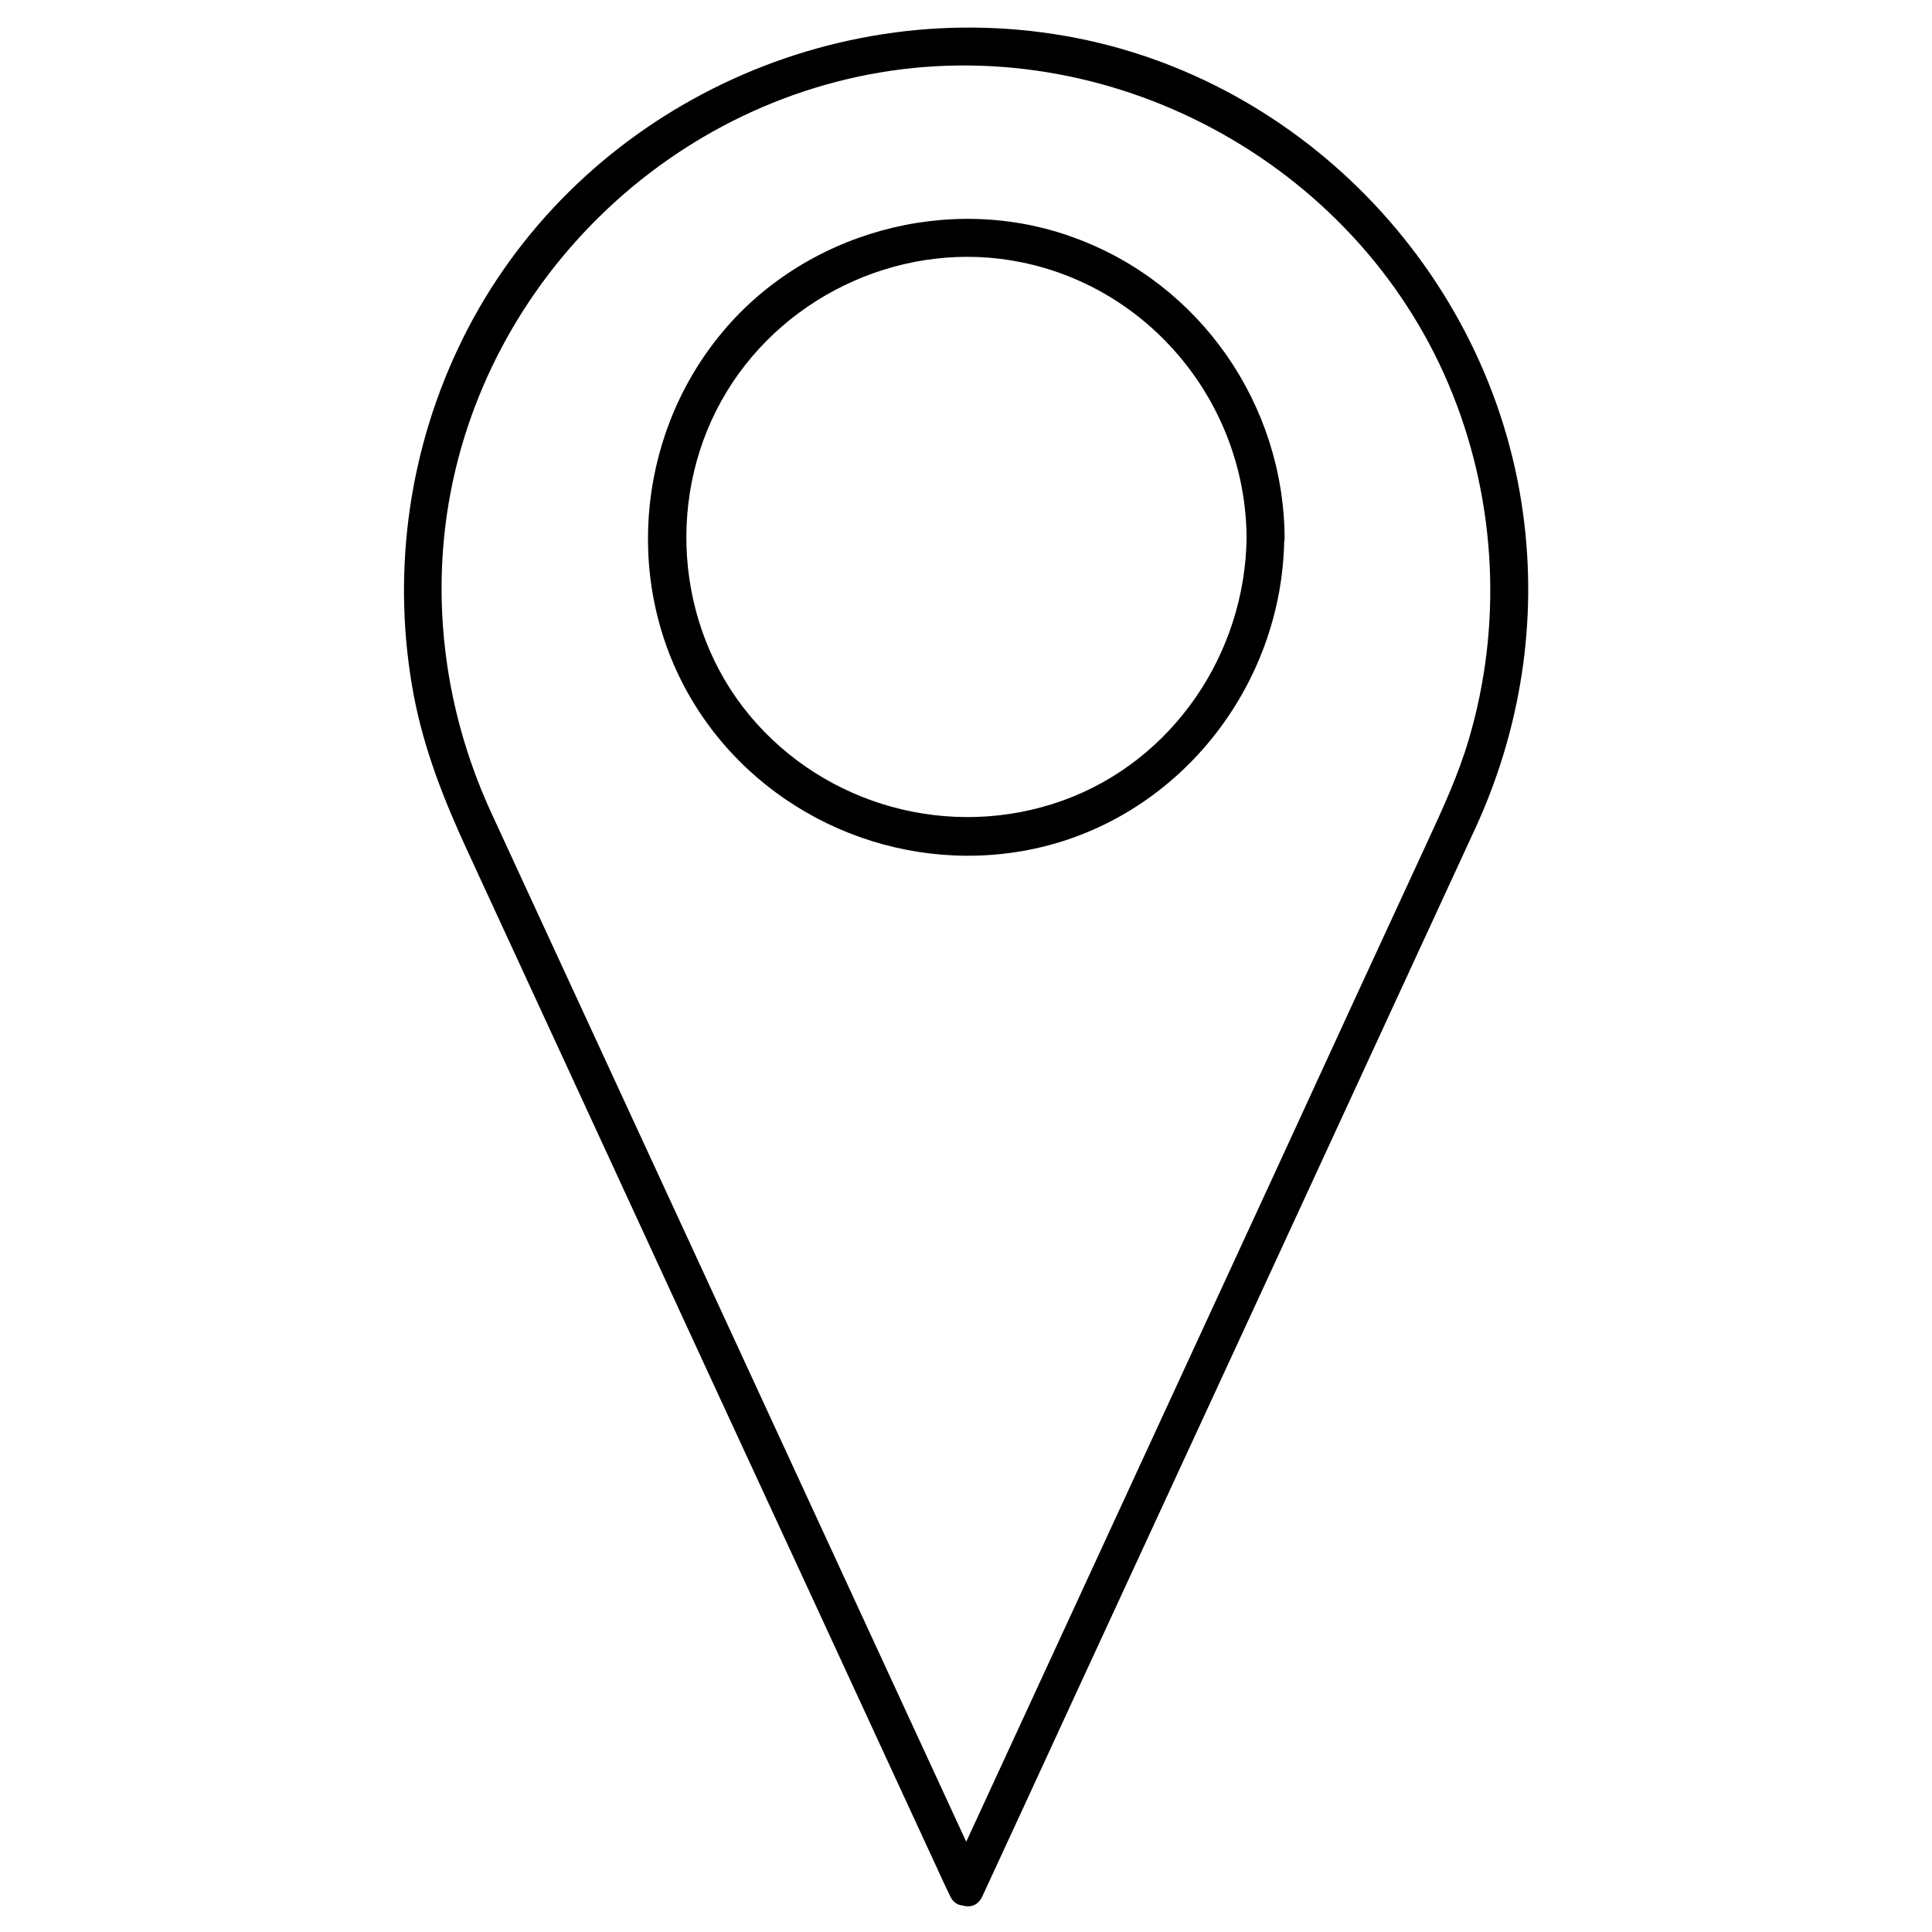
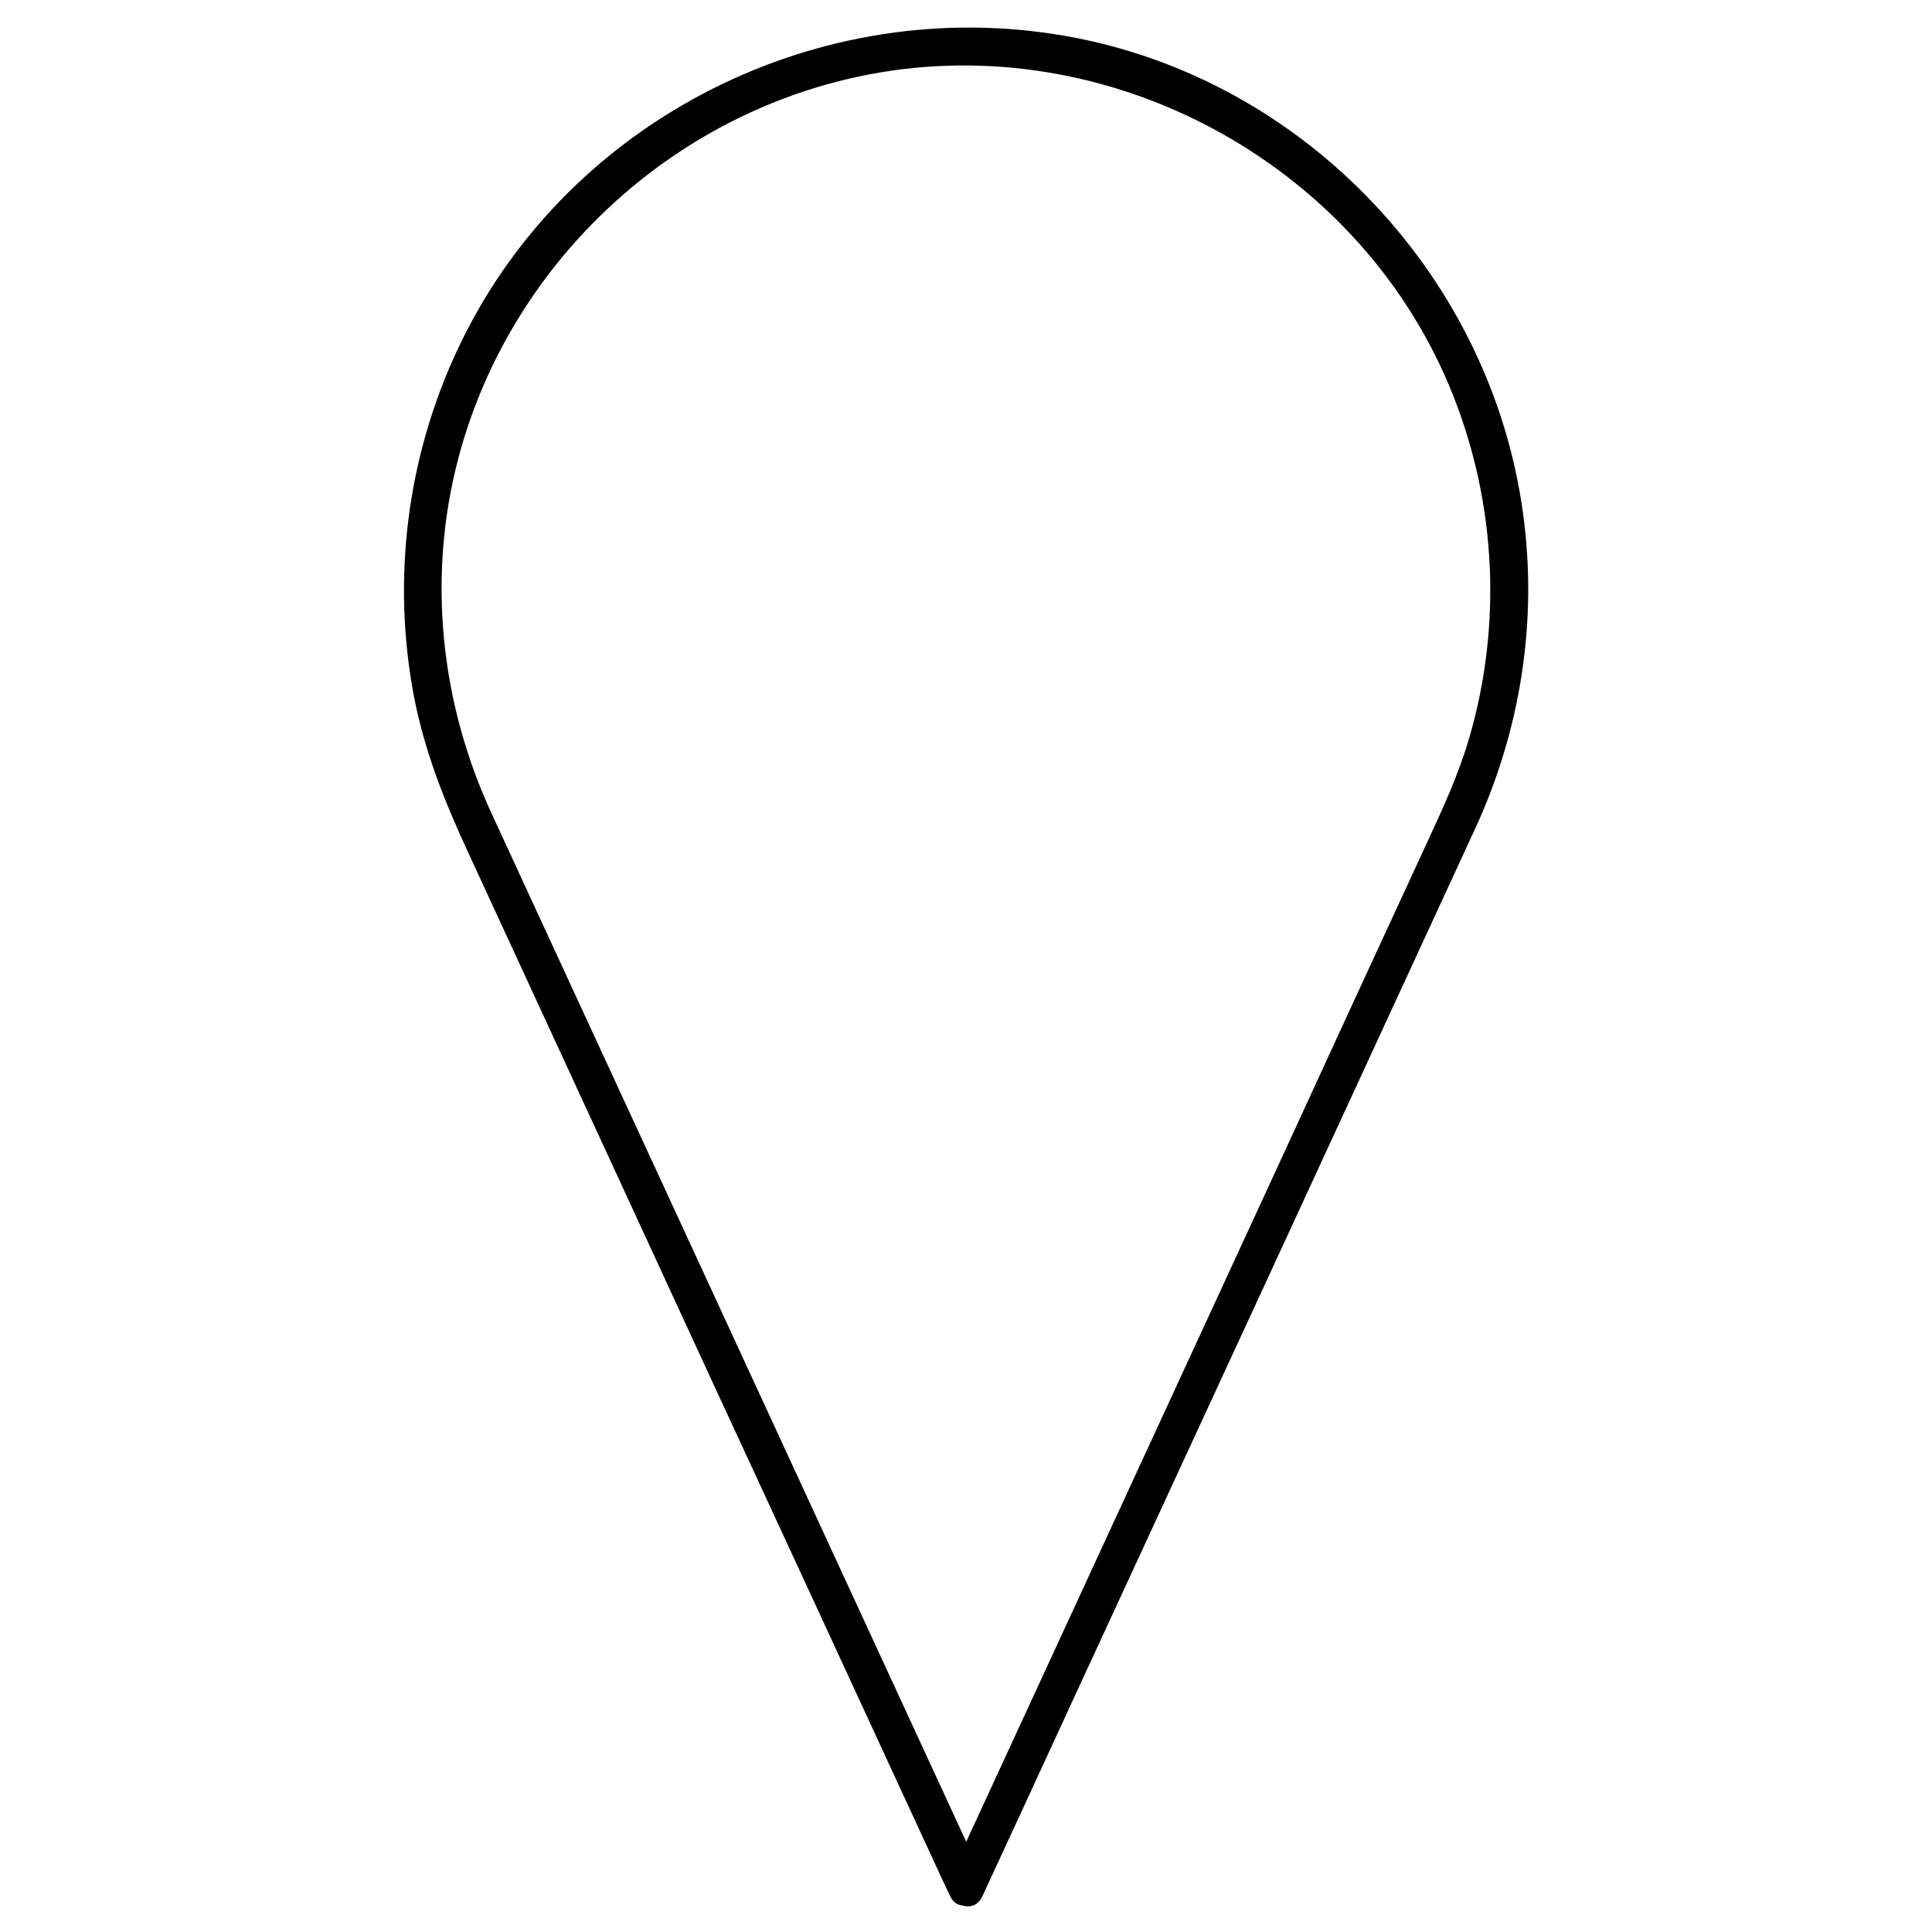
<svg xmlns="http://www.w3.org/2000/svg" fill="#000000" width="800px" height="800px" version="1.1" viewBox="144 144 512 512">
  <g>
-     <path d="m474.36 286.34c-0.301 30.832-19.547 59.348-48.77 69.828-29.523 10.578-62.875 1.512-82.926-22.57-19.949-23.98-22.27-59.246-6.047-85.848 16.02-26.301 47.762-40.406 77.988-34.258 34.465 6.949 59.453 37.68 59.754 72.848 0.102 6.449 10.176 6.449 10.078 0-0.301-35.266-22.371-67.109-55.621-79.301-33.152-12.293-72.043-1.512-94.211 25.996-22.168 27.406-25.293 66.805-6.852 97.133 18.34 30.129 54.109 45.746 88.672 39.094 39.297-7.559 67.609-43.125 67.914-82.828 0.098-6.543-9.98-6.543-9.98-0.094z" />
    <path d="m404.33 641.32c-8.062-17.531-16.223-35.066-24.285-52.598-16.93-36.676-33.855-73.355-50.785-110.03-15.012-32.445-29.926-64.891-44.941-97.336-3.426-7.356-6.75-14.711-10.176-22.066-9.672-21.059-14.207-44.031-12.898-67.207 3.629-64.086 52.801-118.2 115.98-128.88 63.379-10.68 128.17 25.695 151.85 85.547 11.488 28.918 13 61.164 4.231 90.988-2.82 9.672-7.055 18.742-11.285 27.91-12.898 27.91-25.797 55.82-38.594 83.734-17.434 37.785-34.863 75.57-52.297 113.36-11.285 24.383-22.469 48.77-33.754 73.152-0.605 1.211-1.109 2.418-1.715 3.629-2.719 5.844 5.945 10.984 8.664 5.039 8.465-18.238 16.828-36.477 25.293-54.816 17.531-37.887 34.965-75.773 52.496-113.66 14.812-32.145 29.625-64.184 44.438-96.328 2.82-6.144 5.644-12.191 8.465-18.34 11.992-26.098 16.523-54.914 12.594-83.43-8.758-64.289-60.145-117.19-124.33-126.96-64.688-9.977-130.29 24.082-158.09 83.734-13.301 28.414-17.332 60.457-11.586 91.289 2.719 14.508 8.062 28.012 14.207 41.312 12.496 27.004 24.887 54.008 37.383 81.012 17.836 38.691 35.668 77.387 53.605 116.08 11.688 25.391 23.477 50.785 35.164 76.176 0.605 1.309 1.211 2.519 1.812 3.828 2.621 5.746 11.285 0.707 8.566-5.137z" />
  </g>
</svg>